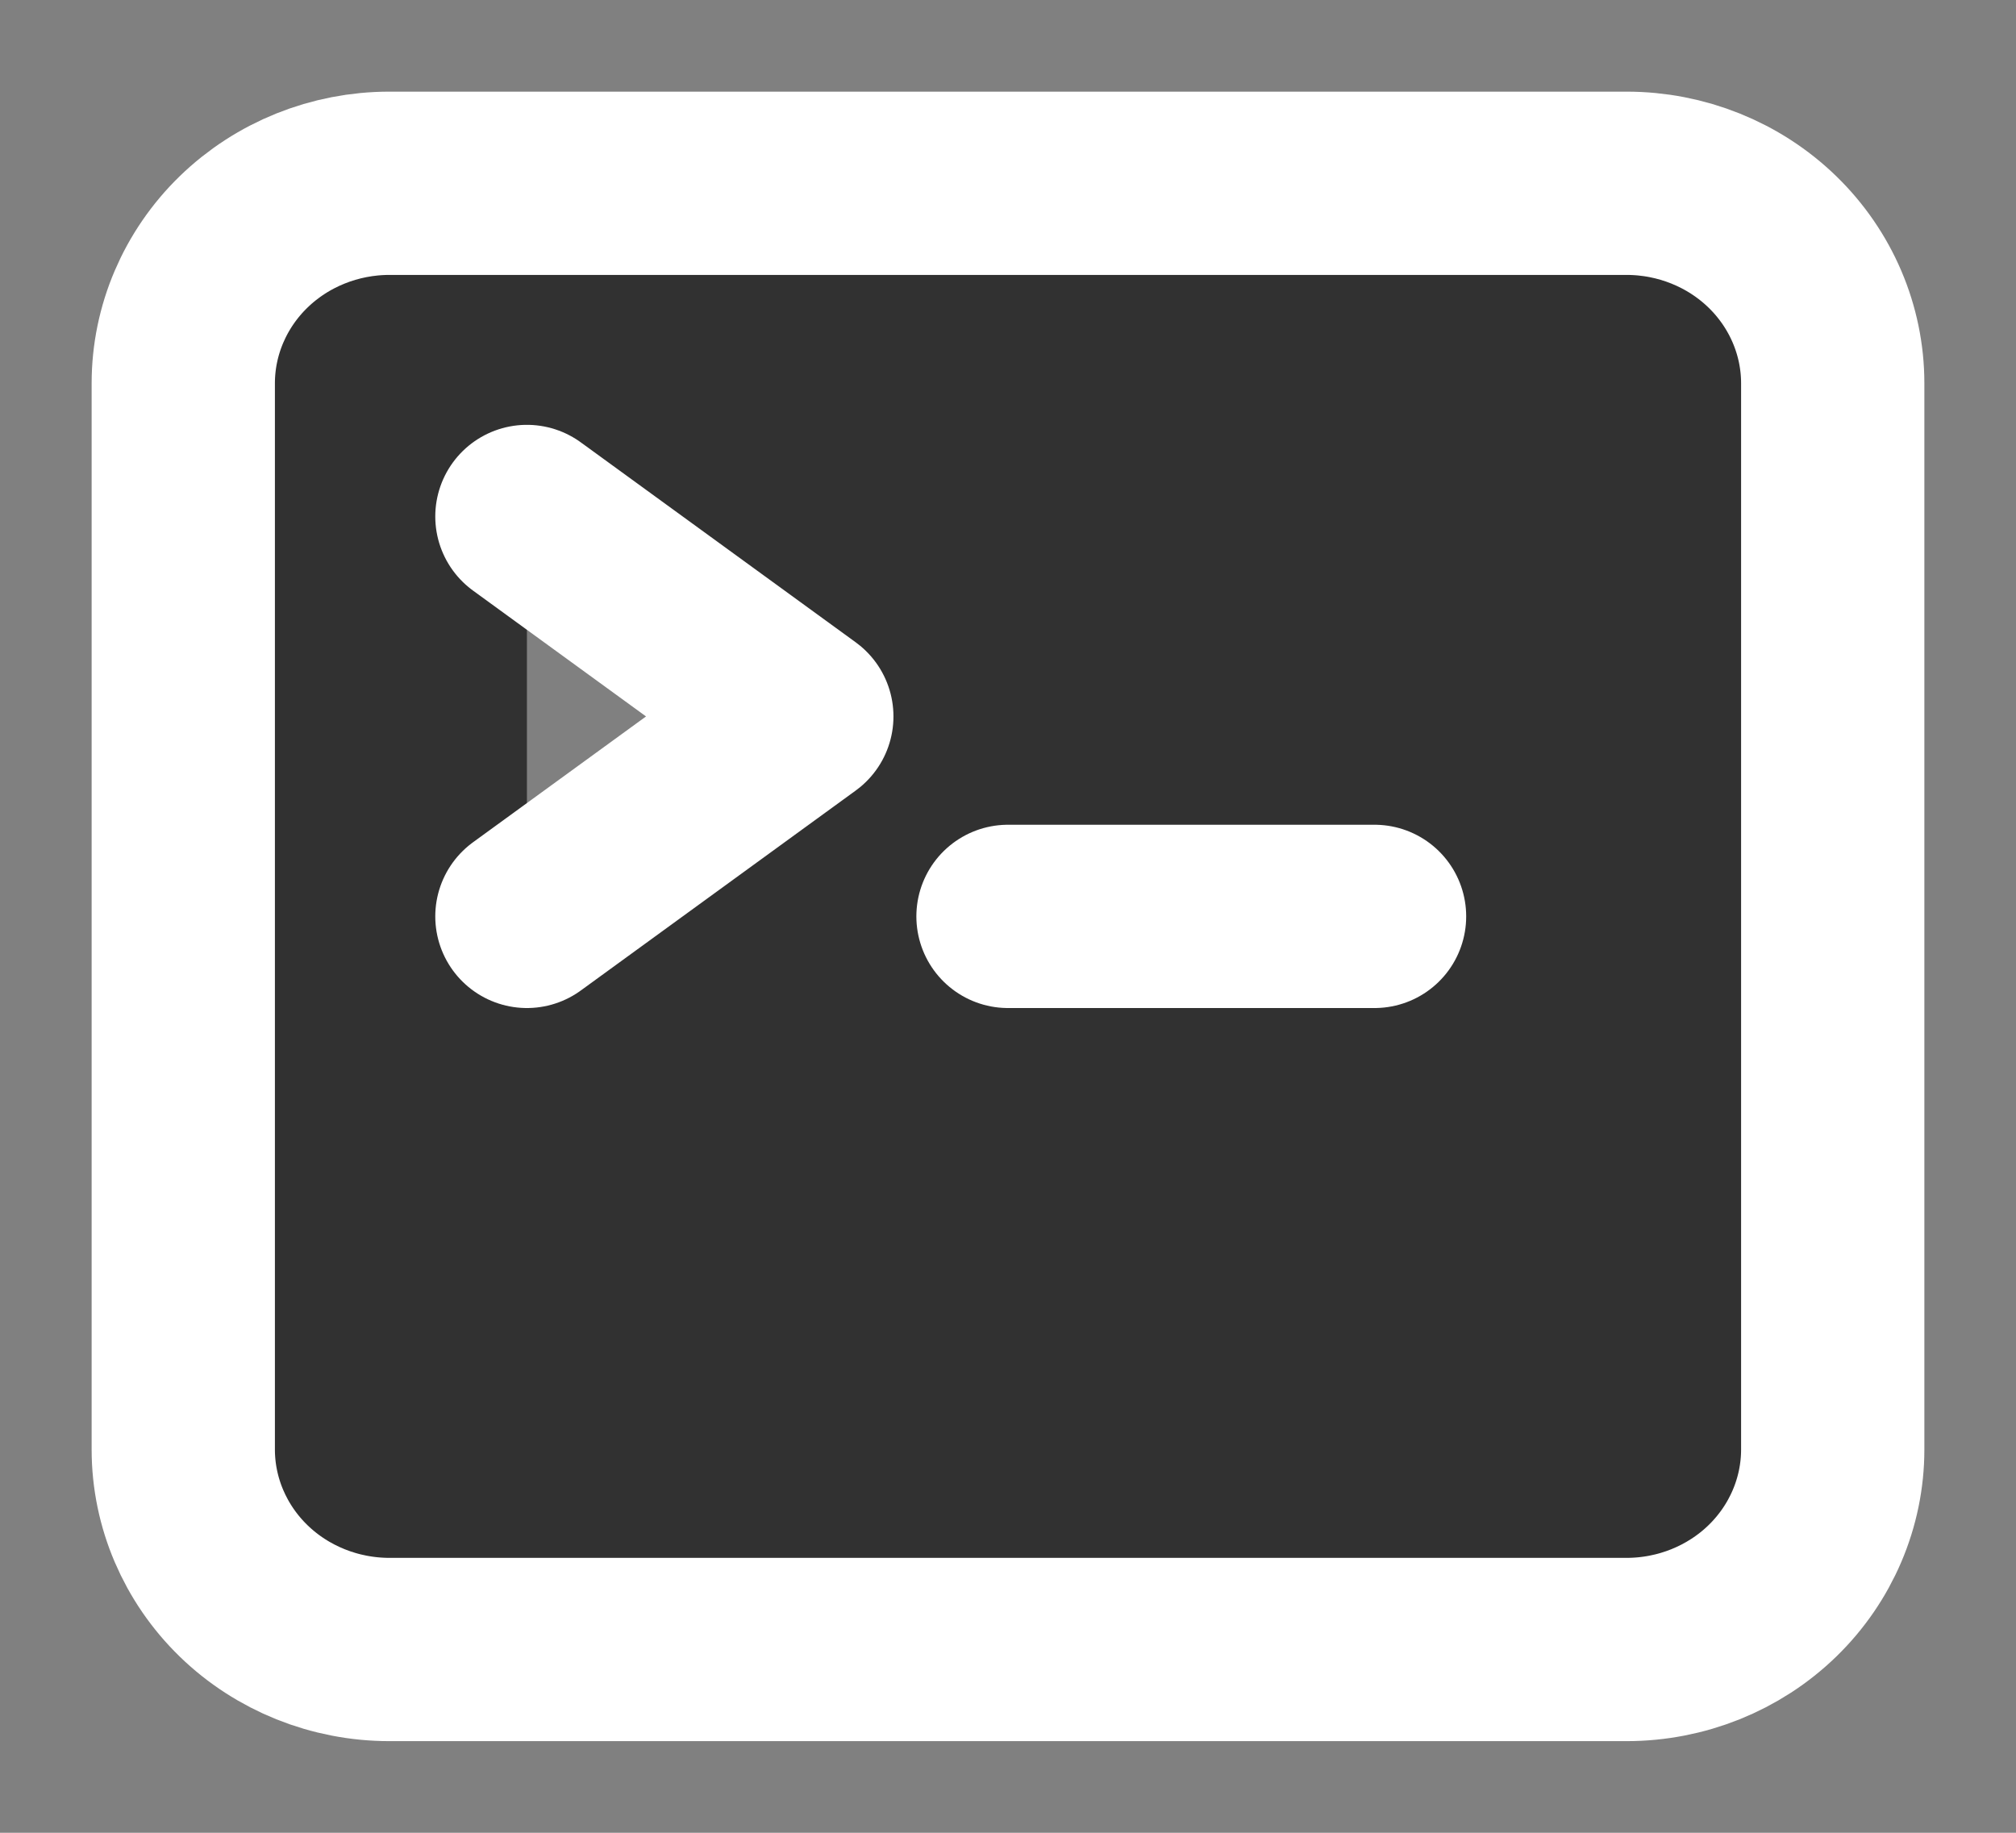
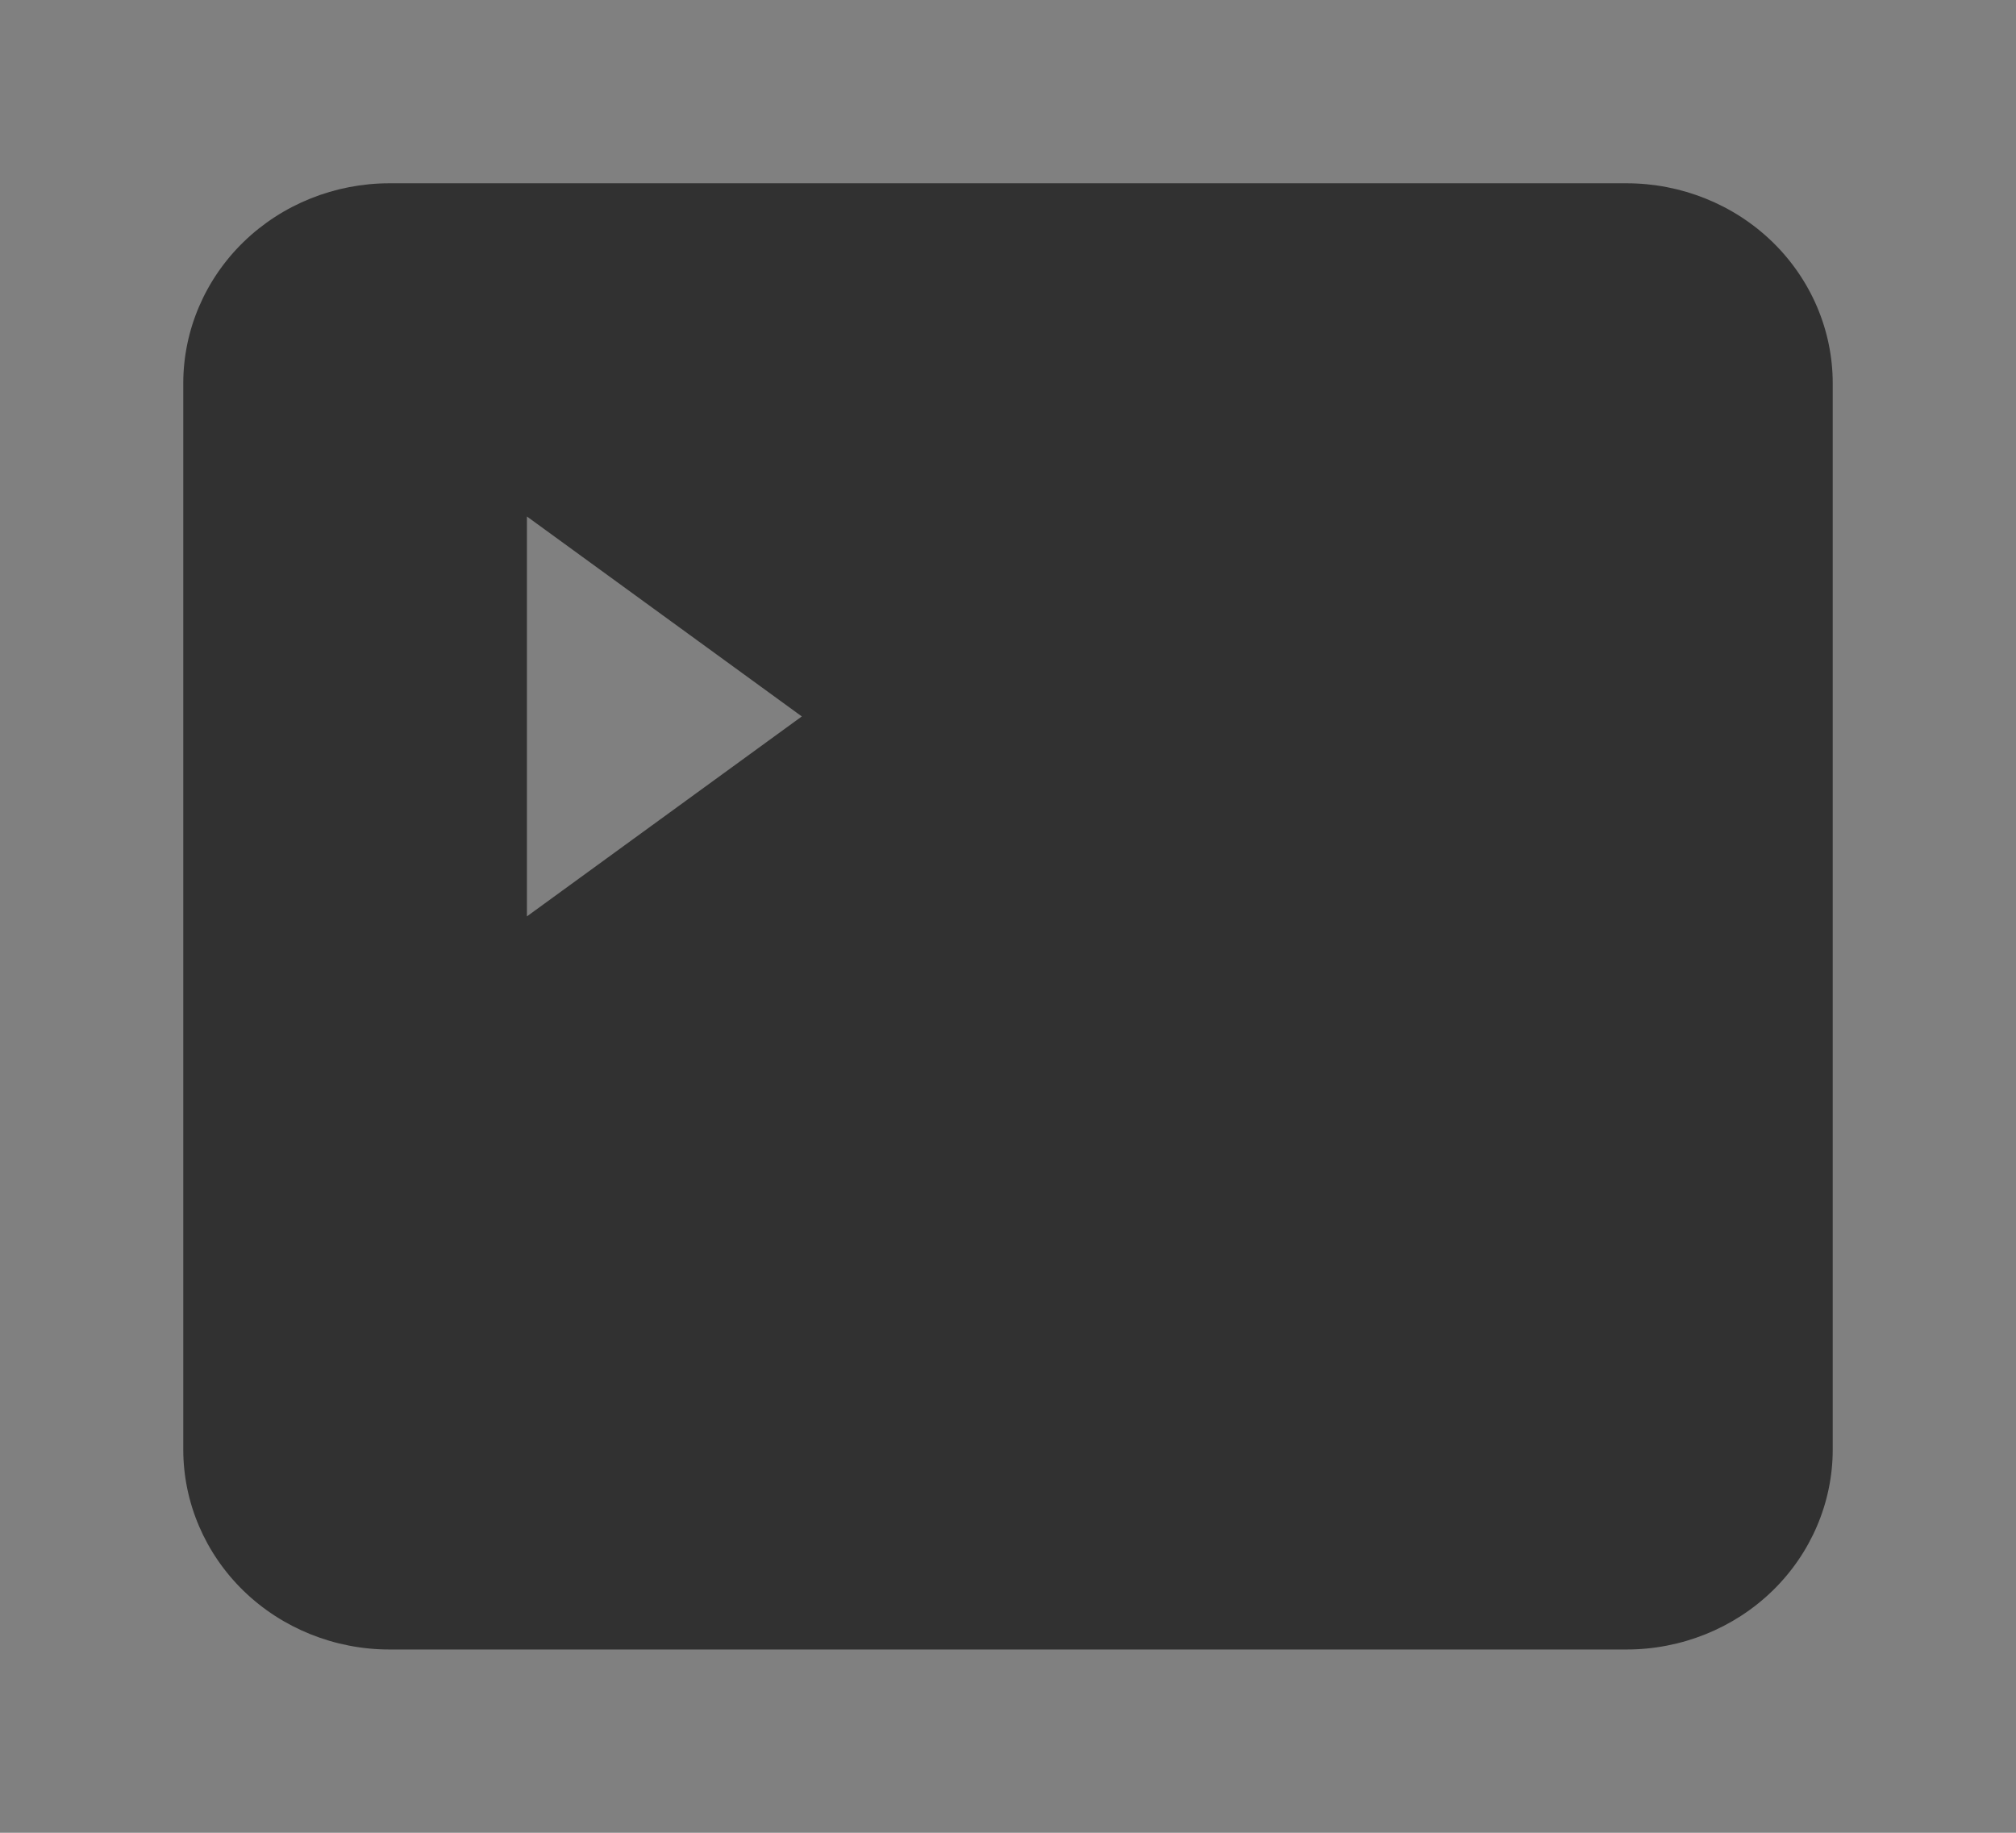
<svg xmlns="http://www.w3.org/2000/svg" width="11" height="10" viewBox="0 0 11 10" fill="none">
  <rect x="0" y="0" width="11" height="10" fill="#808080" stroke="none" />
  <path d="M2.875 2.818L4.375 3.909L2.875 5M5.5 5H7.5ZM2.125 9H8.875C9.173 9 9.46 8.885 9.671 8.68C9.881 8.476 10 8.198 10 7.909V2.091C10 1.802 9.881 1.524 9.671 1.32C9.46 1.115 9.173 1 8.875 1H2.125C1.827 1 1.54 1.115 1.329 1.32C1.119 1.524 1 1.802 1 2.091V7.909C1 8.198 1.119 8.476 1.329 8.68C1.54 8.885 1.827 9 2.125 9Z" fill="#313131" />
-   <path d="M2.875 2.818L4.375 3.909L2.875 5M5.5 5H7.5M2.125 9H8.875C9.173 9 9.46 8.885 9.671 8.68C9.881 8.476 10 8.198 10 7.909V2.091C10 1.802 9.881 1.524 9.671 1.32C9.46 1.115 9.173 1 8.875 1H2.125C1.827 1 1.54 1.115 1.329 1.32C1.119 1.524 1 1.802 1 2.091V7.909C1 8.198 1.119 8.476 1.329 8.68C1.54 8.885 1.827 9 2.125 9Z" stroke="white" stroke-linecap="round" stroke-linejoin="round" />
</svg>